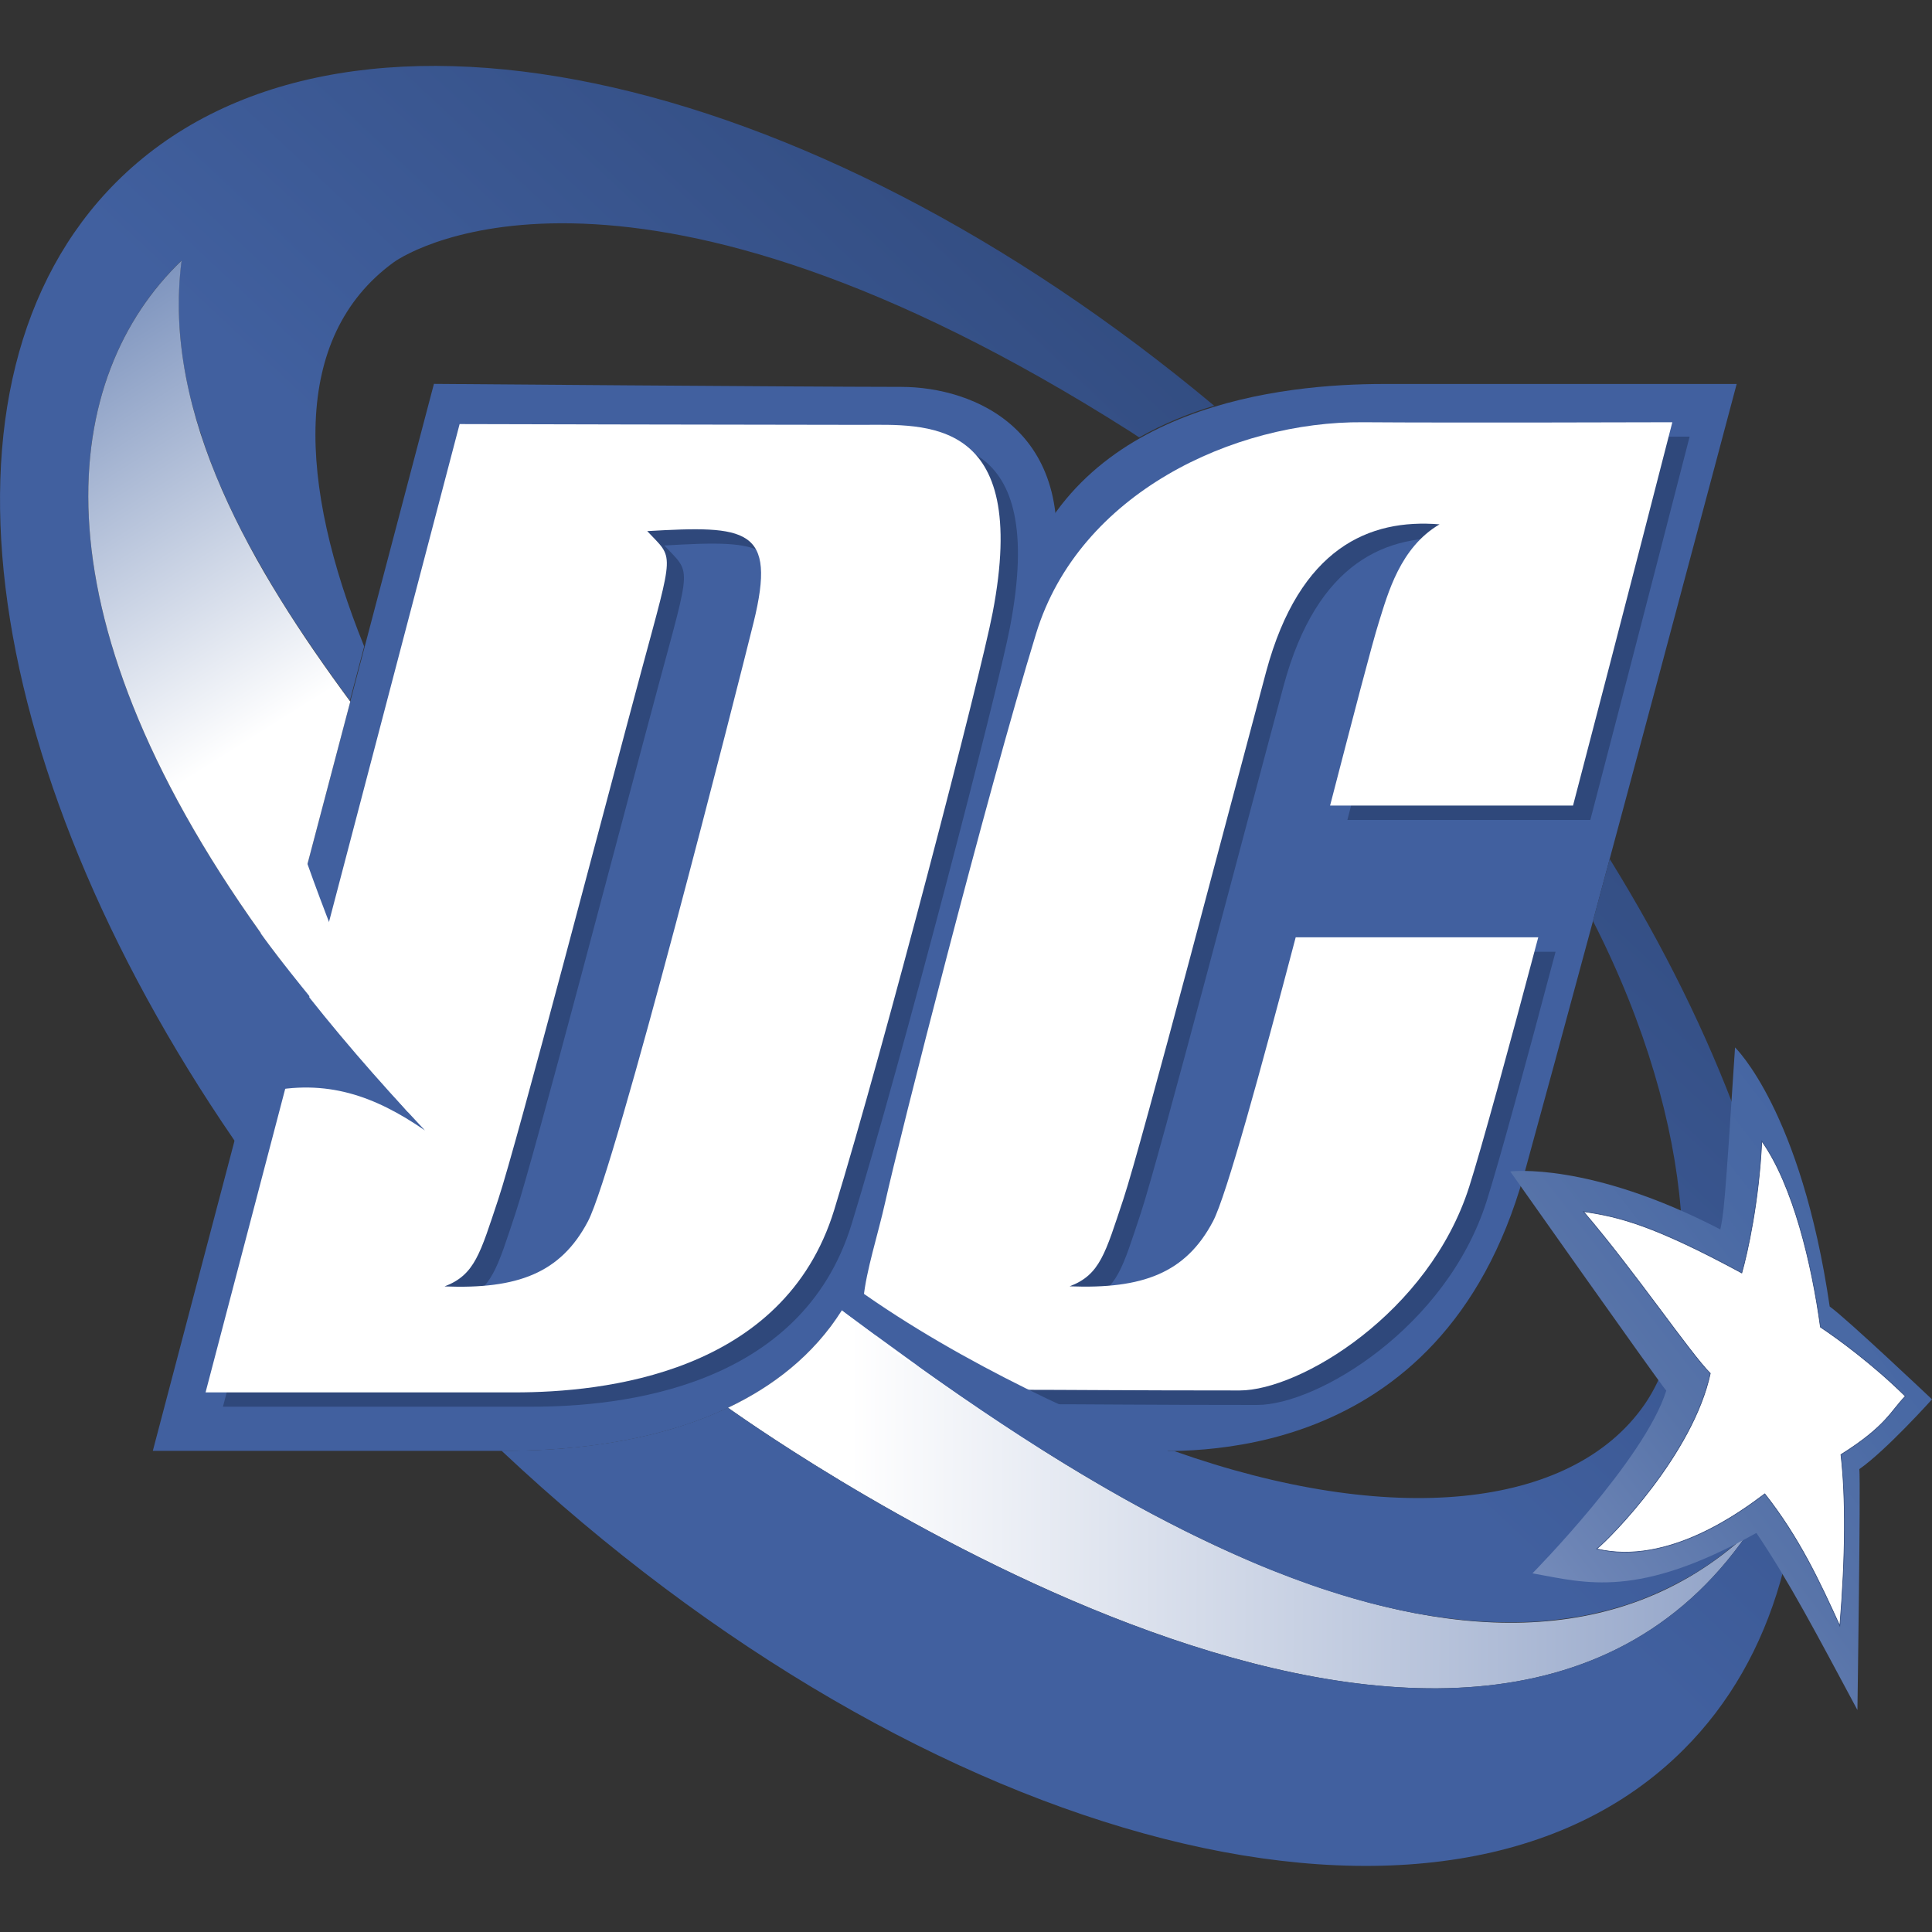
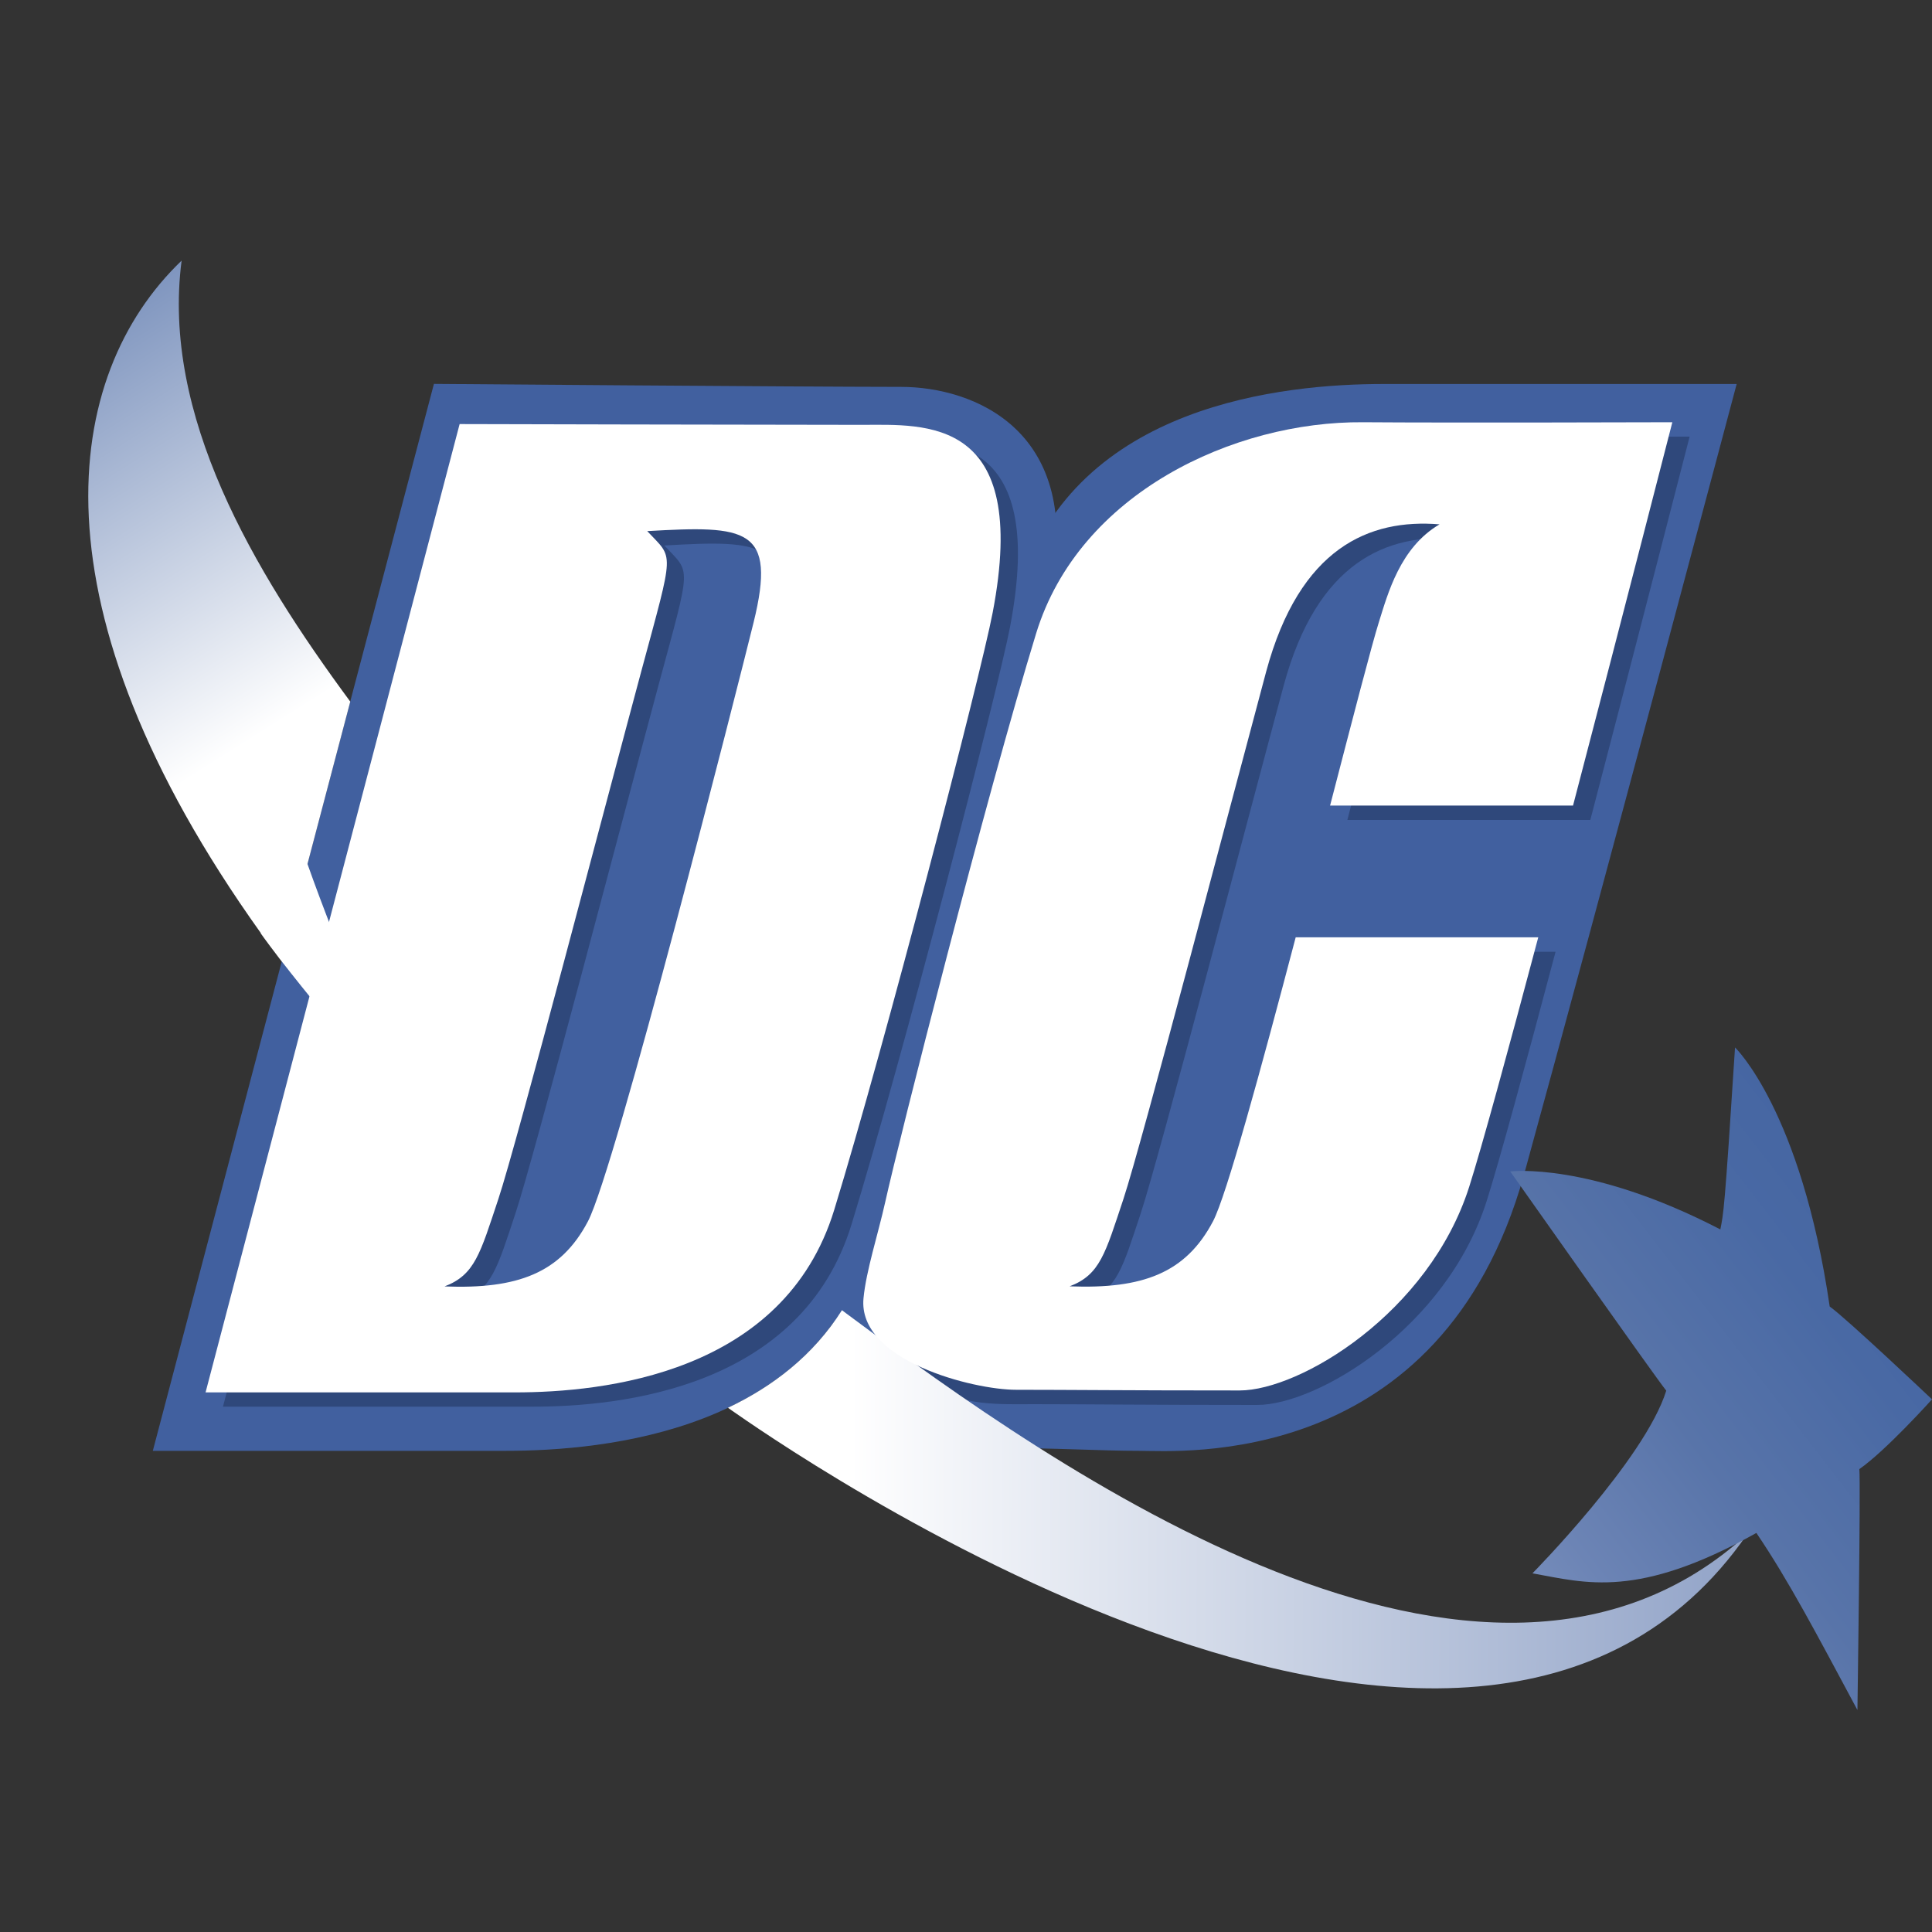
<svg xmlns="http://www.w3.org/2000/svg" version="1.1" id="dc-comics-slots_1_" x="0px" y="0px" viewBox="0 0 2000 2000" style="enable-background:new 0 0 2000 2000;" xml:space="preserve">
  <rect x="0" y="0" width="2000" height="2000" fill="#333333" stroke="none" />
  <style type="text/css">
	.st0{fill:#41609F;}
	.st1{fill:#2F487B;}
	.st2{fill:url(#XMLID_16_);}
	.st3{fill:#FFFFFF;}
	.st4{fill:url(#SVGID_1_);}
	.st5{fill:url(#XMLID_17_);}
	.st6{fill:#FFFFFF;stroke:#2F487B;stroke-width:0.668;}
	.st7{fill:url(#XMLID_18_);}
</style>
  <g id="dc-comics-slots">
    <path id="XMLID_14_" class="st0" d="M1179.6,1501.9c41.6,0,311.8,20.8,397.8-285c80.1-291,220.4-819.4,220.4-819.4   s-261.3,0-365.2,0c-103.9,0-317.6,20.8-377,207.8c-59.4,187-171.9,608-187,679.8c-35.6,169.2,80.1,213.7,154.4,213.7   C1096.6,1498.9,1138,1501.9,1179.6,1501.9z" />
    <path id="XMLID_13_" class="st1" d="M1445.1,659.3c-7.1,22.5-26.7,98.2-50.3,189.5h251.5C1698.5,649,1749.1,452,1749.1,452   s-229.1,0.7-320.2,0c-133.5-1.1-293.9,73.1-338.4,218.6c-52.1,170.1-143.7,523.1-156.2,588.6c-39,204.1,70.3,194.4,135.4,194.4   c55.6,0,113.5,0.8,231.7,0.8c62.4,0,195.9-80.1,237.5-210.8c12.8-40.2,40.4-141.3,71.4-258.3h-251.1   c-35.8,136.1-71.8,267.9-85.5,293.9c-28.4,53.7-73,70.3-148.5,67.3c31.5-12,36.8-33.8,55.7-90.5c18.8-56.7,113.3-417.8,147.9-546.1   s107-158.1,179.3-152.2C1467.1,581.6,1454.6,629.4,1445.1,659.3z" />
    <path id="XMLID_12_" class="st0" d="M449.2,397.4l-291,1104.5c0,0,261.3,0,365.1,0c103.9,0,317.7-20.8,377-207.8   c59.4-187.1,171.9-608,187-679.8c35.6-169.3-80.1-213.8-154.4-213.8C823.3,400.4,449.2,397.4,449.2,397.4z" />
    <linearGradient id="XMLID_16_" gradientUnits="userSpaceOnUse" x1="871.425" y1="349.173" x2="2483.503" y2="353.628" gradientTransform="matrix(1 0 0 1 0 1202)">
      <stop offset="5.600000e-03" style="stop-color:#FFFFFF" />
      <stop offset="1" style="stop-color:#41609F" />
    </linearGradient>
    <path id="XMLID_11_" class="st2" d="M879.6,1362.3c-2.7-1.9-5.3-4-8-6c-29.8,47.1-72,79.2-118,101c1.5,1.1,2.9,2.1,4.2,3   c38.6,26.7,766,540.3,1051,127.7C1535.8,1837.4,1087.5,1516.7,879.6,1362.3z" />
    <path class="st1" d="M910.2,454.6c-96.3,0-416.4-0.8-416.4-0.8l-263,1002.4c0,0,229.1,0,320.2,0c91.1,0,278.5-18.9,330.6-189   c52.1-170.1,151.5-552.7,164-618.3C1084.5,444.9,975.3,454.6,910.2,454.6z M797.8,659.3c-16.2,65.6-143.3,566.2-171.5,620   c-28.3,53.7-73,70.3-148.4,67.3c31.4-12,36.8-33.8,55.7-90.5c18.9-56.7,113.3-417.8,147.9-546.1s33.9-115.5,6.2-145.3   C790.6,558.7,822.3,560.8,797.8,659.3z" />
    <path id="XMLID_8_" class="st3" d="M1427.3,644.4c-7.1,22.5-26.7,98.2-50.4,189.5h251.5c52.3-199.7,102.8-396.8,102.8-396.8   s-229.1,0.7-320.2,0c-133.5-1.1-293.8,73.2-338.4,218.6c-52.1,170.1-141.8,523.5-156.2,588.6c-7.5,33.6-19.8,71.2-22.5,99.6   c-6.3,64.8,113.9,94.8,157.8,94.8c55.6,0,113.6,0.7,231.6,0.7c62.4,0,195.9-80.1,237.6-210.8c12.8-40.2,40.4-141.2,71.5-258.3   h-251.1c-35.8,136.1-71.8,267.9-85.6,294c-28.3,53.7-72.9,70.2-148.4,67.3c31.5-12,36.8-33.8,55.7-90.5   c18.8-56.7,113.3-417.7,147.8-546.1c34.7-128.3,107-158.2,179.4-152.2C1449.3,566.8,1436.7,614.5,1427.3,644.4z" />
    <path class="st3" d="M892.3,439.8c-96.3,0-416.5-0.8-416.5-0.8l-263,1002.4c0,0,229.1,0,320.2,0c91.1,0,278.5-18.9,330.6-189   c52.1-170.1,151.5-552.7,164-618.2C1066.7,430.1,957.4,439.8,892.3,439.8z M780.1,644.4c-16.2,65.6-143.2,566.2-171.5,620   c-28.3,53.7-73,70.2-148.4,67.3c31.4-12,36.8-33.8,55.7-90.5c18.9-56.7,113.3-417.7,147.9-546.1s33.9-115.6,6.2-145.3   C772.8,543.9,804.4,545.9,780.1,644.4z" />
    <linearGradient id="SVGID_1_" gradientUnits="userSpaceOnUse" x1="406.93" y1="358.324" x2="1787.444" y2="-1115.707" gradientTransform="matrix(1 0 0 1 0 1202)">
      <stop offset="0.376" style="stop-color:#41609F" />
      <stop offset="0.792" style="stop-color:#2F487A" />
    </linearGradient>
-     <path class="st4" d="M187.9,269.8c-0.3,2.5-0.6,5-0.9,7.6c-0.1,0.1-0.1,0.2-0.1,0.3c-0.3,2.4-0.5,4.8-0.7,7.2   c-0.1,0.7-0.1,1.4-0.1,2.1c-0.1,1.8-0.3,3.6-0.4,5.4c-0.1,0.8-0.1,1.5-0.1,2.3c-0.1,1.7-0.2,3.5-0.3,5.1c-0.1,1-0.1,1.9-0.1,2.9   c-0.1,1.5-0.1,3.1-0.1,4.6c-0.1,1-0.1,2-0.1,3c-0.1,1.5-0.1,3-0.1,4.5c0,1.1,0.1,2.1,0.1,3.1c0.1,1.5,0.1,2.9,0.1,4.3   c0,1.1,0.1,2.2,0.1,3.3c0,1.4,0.1,2.8,0.1,4.2c0.1,1.3,0.1,2.4,0.2,3.7c0.1,1.3,0.1,2.5,0.2,3.8c0.1,1.1,0.2,2.3,0.3,3.5   c0.1,1.3,0.2,2.7,0.3,4c0.1,1.2,0.2,2.4,0.3,3.6c0.1,1.3,0.2,2.6,0.3,3.9c0.1,1.3,0.3,2.5,0.4,3.7c0.1,1.3,0.3,2.5,0.4,3.8   c0.1,1.3,0.3,2.5,0.5,3.8c0.1,1.3,0.3,2.5,0.5,3.7c0.2,1.3,0.4,2.5,0.5,3.8c0.2,1.2,0.3,2.4,0.5,3.6c0.2,1.3,0.4,2.5,0.6,3.8   c0.2,1.3,0.4,2.5,0.7,3.7c0.2,1.2,0.5,2.5,0.7,3.8c0.2,1.2,0.5,2.4,0.7,3.7c0.2,1.2,0.5,2.5,0.7,3.6c0.3,1.3,0.5,2.5,0.7,3.8   c0.3,1.2,0.5,2.4,0.8,3.6c0.3,1.3,0.5,2.6,0.8,3.9c0.3,1.3,0.6,2.5,0.9,3.7c0.3,1.2,0.6,2.5,0.9,3.7c0.3,1.3,0.7,2.6,1,3.9   c0.3,1.1,0.5,2.3,0.9,3.4c0.3,1.3,0.7,2.7,1.1,3.9c0.3,1.1,0.6,2.3,0.9,3.5c0.3,1.3,0.7,2.7,1.1,3.9c0.3,1.1,0.7,2.3,1,3.4   c0.4,1.3,0.8,2.7,1.2,3.9c0.3,1.1,0.7,2.3,1,3.4c0.4,1.3,0.9,2.7,1.3,4c0.3,1.1,0.7,2.2,1.1,3.3c0.5,1.3,0.9,2.7,1.3,4.1   c0.3,1.1,0.7,2.1,1.1,3.3c0.5,1.3,0.9,2.7,1.3,4c0.4,1.1,0.8,2.2,1.1,3.3c0.5,1.3,1,2.7,1.5,4c0.4,1.1,0.8,2.2,1.2,3.3   c0.5,1.4,1,2.7,1.5,4.1c0.4,1.1,0.8,2.1,1.1,3.1c0.5,1.4,1.1,2.8,1.7,4.2c0.3,1,0.7,2,1.1,3c0.5,1.5,1.1,2.9,1.7,4.3   c0.4,1,0.8,2,1.2,3c0.6,1.5,1.3,2.9,1.8,4.3c0.4,1,0.8,1.9,1.2,2.9c0.7,1.5,1.3,2.9,1.9,4.3c0.4,1,0.8,1.9,1.3,2.9   c0.7,1.4,1.3,2.9,1.9,4.3c0.5,1,0.9,2,1.3,2.9c0.7,1.4,1.3,2.9,1.9,4.3c0.5,1,0.9,1.9,1.3,2.9c0.7,1.5,1.3,2.9,2.1,4.3   c0.5,0.9,0.9,1.9,1.3,2.8c0.7,1.5,1.4,3,2.1,4.5c0.4,0.9,0.9,1.7,1.3,2.7c0.7,1.5,1.5,3.1,2.3,4.5c0.4,0.9,0.8,1.7,1.3,2.6   c0.7,1.5,1.5,3,2.3,4.5c0.5,0.9,0.9,1.7,1.3,2.7c0.8,1.5,1.5,3,2.3,4.5c0.5,0.9,0.9,1.7,1.3,2.5c0.8,1.5,1.7,3.1,2.5,4.7   c0.5,0.8,0.9,1.5,1.3,2.4c0.9,1.5,1.7,3.2,2.6,4.7c0.4,0.8,0.8,1.5,1.3,2.3c0.9,1.6,1.7,3.1,2.6,4.7c0.4,0.8,0.9,1.6,1.3,2.3   c0.9,1.6,1.8,3.2,2.7,4.8c0.4,0.7,0.8,1.5,1.3,2.3c0.9,1.6,1.9,3.3,2.8,4.9c0.4,0.7,0.8,1.4,1.2,2.1c1,1.7,1.9,3.3,2.9,4.9   c0.4,0.7,0.7,1.3,1.1,2c1,1.7,1.9,3.3,2.9,4.9c0.3,0.7,0.8,1.3,1.1,2c1,1.7,2.1,3.4,3.1,5.1c0.4,0.6,0.7,1.2,1.1,1.8   c1.1,1.7,2.1,3.4,3.1,5.1c0.3,0.6,0.7,1.2,1.1,1.8c1.1,1.7,2.1,3.3,3.1,4.9c0.4,0.7,0.8,1.3,1.2,1.9c1.1,1.7,2.1,3.3,3.2,5.1   c0.3,0.5,0.7,1.1,1.1,1.7c1.1,1.7,2.3,3.5,3.4,5.3c0.3,0.5,0.7,1,1,1.5c1.2,1.8,2.3,3.7,3.5,5.5c0.3,0.5,0.5,0.9,0.9,1.3   c1.2,1.8,2.4,3.7,3.6,5.5c0.3,0.5,0.5,0.9,0.9,1.3c1.2,1.9,2.5,3.7,3.7,5.5c0.3,0.4,0.5,0.7,0.7,1.1c1.3,1.9,2.5,3.7,3.8,5.5   c0.2,0.3,0.5,0.7,0.7,1.1c1.3,1.9,2.6,3.8,3.9,5.7c0.2,0.3,0.3,0.6,0.6,0.9c1.3,2,2.7,3.9,4,5.9c0.2,0.2,0.4,0.5,0.5,0.7   c1.4,2,2.7,3.9,4.1,5.9c0.1,0.2,0.3,0.5,0.5,0.7c1.5,2.1,2.9,4.1,4.3,6.1c0.1,0.1,0.1,0.3,0.3,0.4c1.5,2.1,2.9,4.1,4.4,6.2   c0.1,0.1,0.1,0.2,0.2,0.3c6.2,8.7,12.4,17.3,18.8,25.9l14.8-56.1c-67.9-167.9-76.1-319.8,30.3-397.5   c19.3-14.1,249.4-151.4,763,175.2c3,1.9,6,3.9,9,5.9c24.8-14.1,51.1-24.8,77.6-32.8C834.8,67.4,348.7-39.8,120.2,188.7   C-85.3,394.6-18.7,809.1,254.6,1197.8l1.6-4.7c0,0-8.9-56.5,17.8-62.4c63.8-14.2,113.7,3.5,165.9,39.5   c-5.8-6.2-11.6-12.4-17.4-18.7C18.8,715,42.4,409.3,187.9,269.8z M1666.3,889.1c-5.7,21.5-11.6,42.9-17.3,64.2   c110.3,216.5,114.4,413.1,53.1,501.1c-75.6,108.3-262.5,127-486.7,47.7c-2,0.1-4,0.1-5.8,0.1c-74.8-29-211-87.9-324.7-169.5   c-4.1,8.3-8.6,16.2-13.3,23.7c2.7,2,5.4,4.1,8,6c76.9,57.1,186.7,137,308.3,202.4c2.9,1.6,5.9,3.1,8.9,4.7c0.3,0.2,0.7,0.3,1,0.5   c9.5,4.9,19,10,28.6,14.7c0.4,0.2,0.8,0.4,1.2,0.6c2.8,1.4,5.5,2.8,8.3,4.1c0.5,0.2,1,0.5,1.5,0.7c3.1,1.5,6.2,3,9.4,4.5l0,0   c3.3,1.6,6.6,3.2,10,4.7c0,0.1,0,0.1,0,0.1c3.1,1.4,6.1,2.8,9.3,4.3c0.7,0.3,1.2,0.5,1.8,0.8c2.6,1.2,5.3,2.4,7.9,3.6   c0.6,0.2,1.1,0.5,1.7,0.8c6.4,2.8,12.8,5.6,19.2,8.4c0.4,0.1,0.9,0.3,1.2,0.5c2.7,1.1,5.5,2.3,8.3,3.5c0.7,0.3,1.5,0.6,2.2,0.9   c2.5,1.1,5.1,2.1,7.6,3.1c0.7,0.3,1.4,0.5,2.1,0.8c6.3,2.5,12.8,5,19.1,7.4c0.7,0.3,1.3,0.5,1.9,0.7c2.6,0.9,5.1,1.9,7.7,2.8   c0.9,0.3,1.7,0.7,2.5,0.9c2.5,0.9,4.9,1.7,7.4,2.7c0.7,0.2,1.5,0.5,2.3,0.8c6.3,2.2,12.7,4.3,19,6.3c0.8,0.3,1.6,0.5,2.4,0.7   c2.4,0.8,4.7,1.5,7.1,2.3c1,0.3,1.9,0.6,2.9,0.9c2.4,0.7,4.8,1.4,7.2,2.1c0.7,0.2,1.5,0.5,2.3,0.7c3.2,0.9,6.4,1.8,9.6,2.7   c0.2,0.1,0.3,0.1,0.5,0.1c2.9,0.9,5.9,1.6,8.8,2.4c0.9,0.3,1.8,0.5,2.8,0.7c2.3,0.6,4.5,1.2,6.7,1.7c1,0.3,2,0.5,3.1,0.7   c2.3,0.6,4.7,1.1,7.1,1.7c0.8,0.2,1.5,0.3,2.3,0.5c3.2,0.7,6.3,1.4,9.4,2.1c0.5,0.1,1.1,0.2,1.5,0.3c2.5,0.5,5.1,1.1,7.8,1.6   c1.1,0.2,2,0.4,3,0.6c2.1,0.4,4.3,0.8,6.5,1.2c1.1,0.1,2,0.3,3.1,0.5c2.4,0.4,4.8,0.8,7.2,1.2c0.7,0.1,1.4,0.2,2.1,0.3   c3.1,0.5,6.1,1,9.3,1.4c0.7,0.1,1.5,0.2,2.3,0.3c2.4,0.3,4.6,0.7,7,0.9c1.1,0.1,2.1,0.3,3.2,0.4c2.1,0.3,4.2,0.5,6.3,0.7   c1,0.1,2.1,0.3,3.1,0.4c2.5,0.3,4.9,0.5,7.4,0.7c0.6,0,1.3,0.1,1.9,0.2c3.1,0.3,6.1,0.5,9.2,0.7c0.9,0.1,1.7,0.1,2.6,0.1   c2.2,0.1,4.4,0.3,6.6,0.4c1.1,0,2.1,0.1,3.3,0.1c2.1,0.1,4.1,0.1,6.1,0.2c1.1,0,2.1,0.1,3.1,0.1c2.5,0.1,5.1,0.1,7.7,0.1   c0.5,0,1,0,1.5,0c3,0.1,5.9,0,9,0c1-0.1,1.9-0.1,2.8-0.1c2.1,0,4.2-0.1,6.3-0.2c1.1-0.1,2.2-0.1,3.3-0.1c2.1-0.1,4.1-0.1,6.1-0.3   c1,0,2-0.1,3-0.2c2.8-0.1,5.6-0.4,8.5-0.7c0.3,0,0.5-0.1,0.7-0.1c2.8-0.3,5.6-0.5,8.5-0.9c1-0.1,1.9-0.2,2.9-0.3   c2-0.3,4.1-0.5,6-0.8c1.1-0.1,2.1-0.3,3.2-0.4c2.1-0.3,4.1-0.6,6.1-0.9c0.9-0.1,1.9-0.3,2.8-0.4c2.9-0.5,5.8-1,8.7-1.5   c0.5-0.1,0.9-0.2,1.3-0.3c2.5-0.5,4.9-0.9,7.4-1.5c1-0.2,1.9-0.5,2.9-0.7c2-0.4,3.9-0.9,5.9-1.4c1.1-0.2,2.1-0.5,3.1-0.7   c2-0.5,4.1-1.1,6.1-1.6c0.9-0.3,1.7-0.5,2.5-0.7c2.8-0.9,5.6-1.6,8.4-2.5c0.7-0.2,1.3-0.4,1.9-0.5c2.2-0.7,4.4-1.4,6.6-2.1   c1-0.4,1.9-0.7,2.9-1c1.9-0.7,3.8-1.3,5.7-2c1-0.3,1.9-0.7,3-1.1c2.1-0.9,4.1-1.6,6.2-2.5c0.7-0.3,1.4-0.5,2.1-0.8   c2.7-1.1,5.5-2.3,8.2-3.5c0.7-0.3,1.4-0.7,2.1-1c2-0.9,4.1-1.8,6.1-2.8c1-0.5,1.9-0.9,2.9-1.3c1.8-0.9,3.7-1.8,5.5-2.7   c1-0.5,1.9-1,2.9-1.5c2.1-1.1,4.2-2.3,6.3-3.3c0.6-0.3,1.1-0.7,1.7-0.9c2.7-1.5,5.3-2.9,8-4.5c0.7-0.5,1.5-0.9,2.3-1.3   c1.9-1.1,3.8-2.3,5.7-3.5c0.9-0.5,1.8-1.1,2.7-1.7c1.8-1.1,3.5-2.3,5.3-3.5c0.9-0.6,1.7-1.1,2.6-1.7c2.2-1.5,4.5-3.1,6.7-4.7   c0.3-0.2,0.7-0.5,1-0.7c2.6-1.9,5.1-3.8,7.6-5.7c0.8-0.5,1.5-1.2,2.3-1.7c1.8-1.4,3.6-2.8,5.4-4.3c0.9-0.7,1.7-1.4,2.6-2.1   c1.8-1.5,3.5-2.9,5.3-4.3c0.7-0.7,1.6-1.3,2.3-2c2.5-2.1,4.9-4.3,7.4-6.5c-285.1,412.7-1012.4-101-1051-127.7   c-1.1-0.7-2.3-1.6-3.5-2.5c-0.2-0.1-0.5-0.3-0.7-0.5l0,0c-80.4,38.1-172.4,44.6-230.4,44.6c-1.3,0-2.7,0-4,0   c440.3,414.1,979.2,553.7,1223.6,309.4C1933.5,1620.8,1890.7,1251.4,1666.3,889.1z" />
    <linearGradient id="XMLID_17_" gradientUnits="userSpaceOnUse" x1="1169.329" y1="732.18" x2="2398.369" y2="-216.32" gradientTransform="matrix(1 0 0 1 0 1202)">
      <stop offset="0" style="stop-color:#FFFFFF" />
      <stop offset="2.070000e-02" style="stop-color:#F2F4FA" />
      <stop offset="9.790000e-02" style="stop-color:#CAD2E3" />
      <stop offset="0.181" style="stop-color:#A4B4D1" />
      <stop offset="0.271" style="stop-color:#8398C1" />
      <stop offset="0.367" style="stop-color:#6C84B5" />
      <stop offset="0.472" style="stop-color:#5874A9" />
      <stop offset="0.593" style="stop-color:#4969A4" />
      <stop offset="0.742" style="stop-color:#4262A0" />
      <stop offset="1" style="stop-color:#41609F" />
    </linearGradient>
    <path id="XMLID_3_" class="st5" d="M1894.1,1352.5c-29.7-202.9-98-268.2-98-268.2c-11.1,173.2-11.9,171-15.2,188.4   c-136.1-70.6-217.5-60-217.5-60s151.2,214.4,161.5,226.9c-22.1,71.1-138.5,189.1-138.5,189.1c55.4,10,108.9,26.8,231.8-41.8   c33.7,49.8,62.1,104.1,104.6,183.3c0,0,3.4-231.9,2-249.4c27.7-19.3,75.2-72.2,75.2-72.2S1911.5,1364.8,1894.1,1352.5z" />
-     <path id="XMLID_2_" class="st6" d="M1884.5,1373.8c-8.9-65.3-28.3-146.8-60.7-192.5c-2.9,62.4-14.8,115.8-20.7,136.5   c-91.2-49.4-127.2-58.3-163.9-63.6c53.4,62.4,110.4,146.7,131.3,167.5c-17.8,83.1-102.8,169.9-117.6,181.7   c74.2,17.8,150.3-39.2,174-57c35.8,45.5,56.7,90.6,77.7,136.7c5.9-71.2,6.3-133.2,1.1-177.3c47.4-29.7,51.9-45.6,66.7-60.4   C1939.5,1412.8,1902.4,1385.7,1884.5,1373.8z" />
    <linearGradient id="XMLID_18_" gradientUnits="userSpaceOnUse" x1="-61.548" y1="-1043.064" x2="303.593" y2="-463.48" gradientTransform="matrix(1 0 0 1 0 1202)">
      <stop offset="5.600000e-03" style="stop-color:#40619F" />
      <stop offset="1" style="stop-color:#FFFFFF" />
    </linearGradient>
    <path id="XMLID_1_" class="st7" d="M291.7,995.3c22.5,28.9,63.8,80.2,130.8,156.2c-17.3-37.8-72.5-167.3-104.2-257.1l44.3-168.1   C261.9,589.9,167.2,429.8,188,269.8c-124,118.8-159.5,358.1,82,696.1l-0.1,0.3c0,0,5.3,7.6,17.3,23.3   C288.7,991.5,290.1,993.4,291.7,995.3L291.7,995.3z" />
  </g>
</svg>